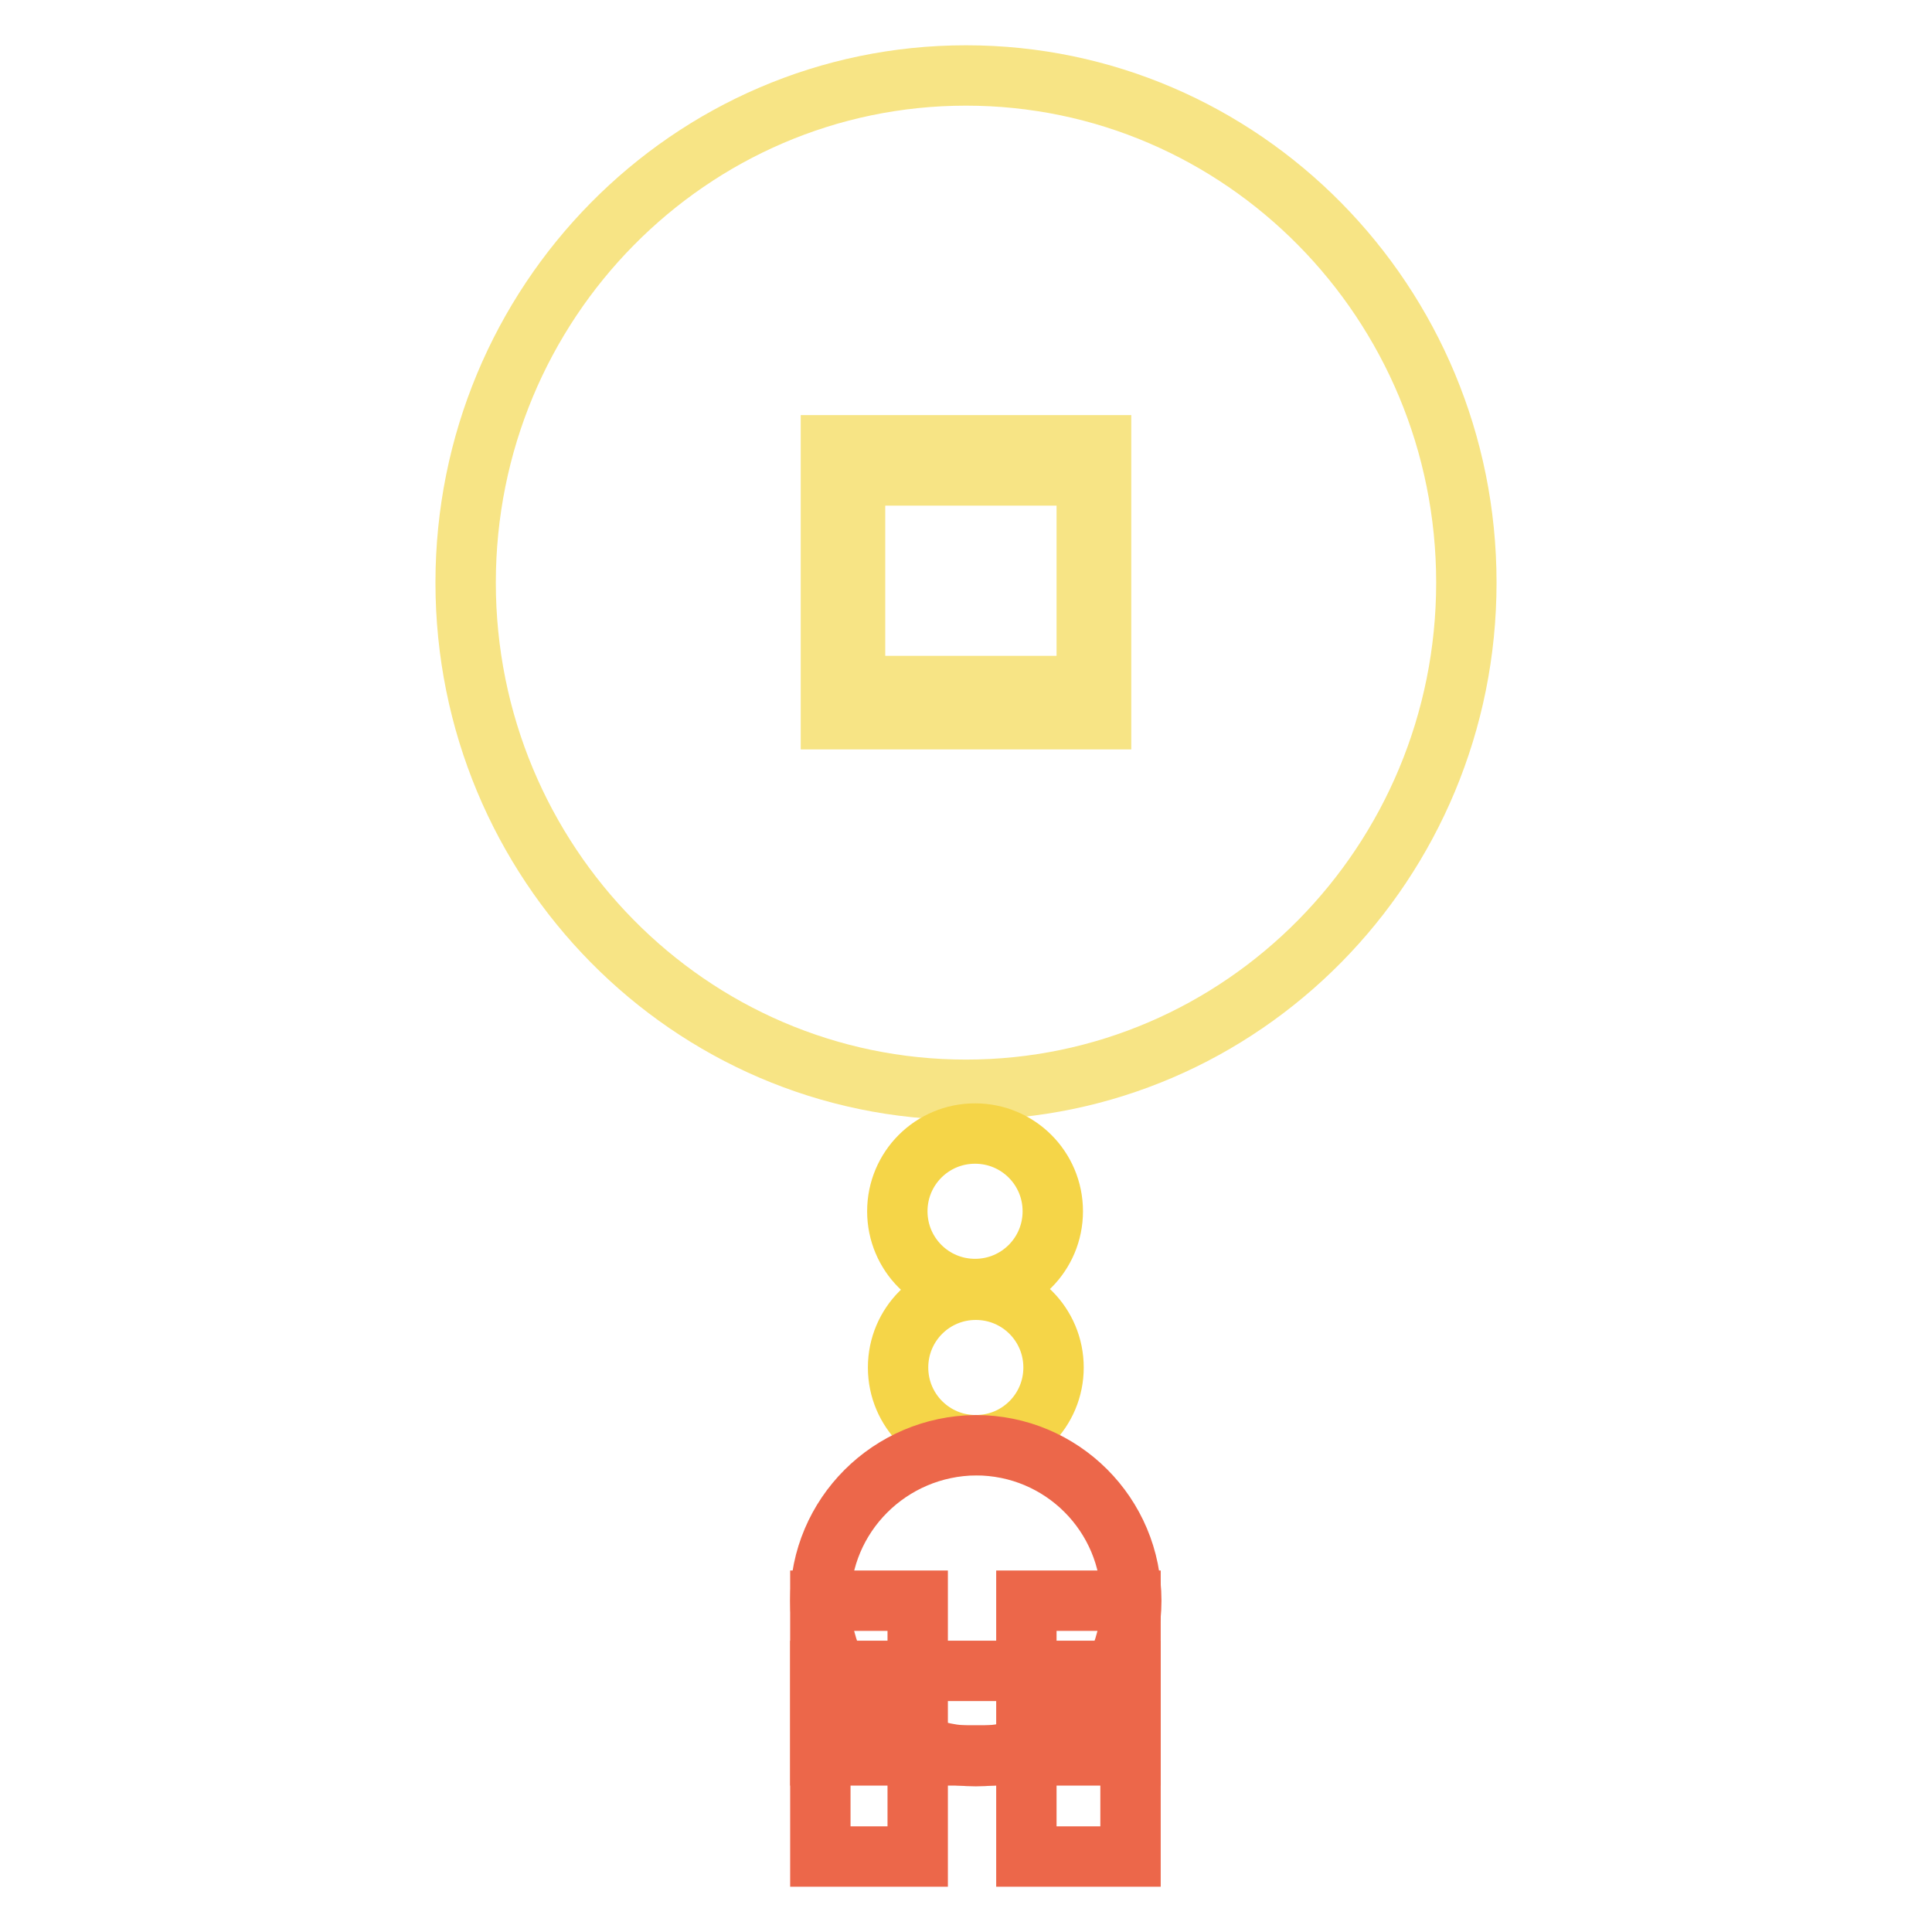
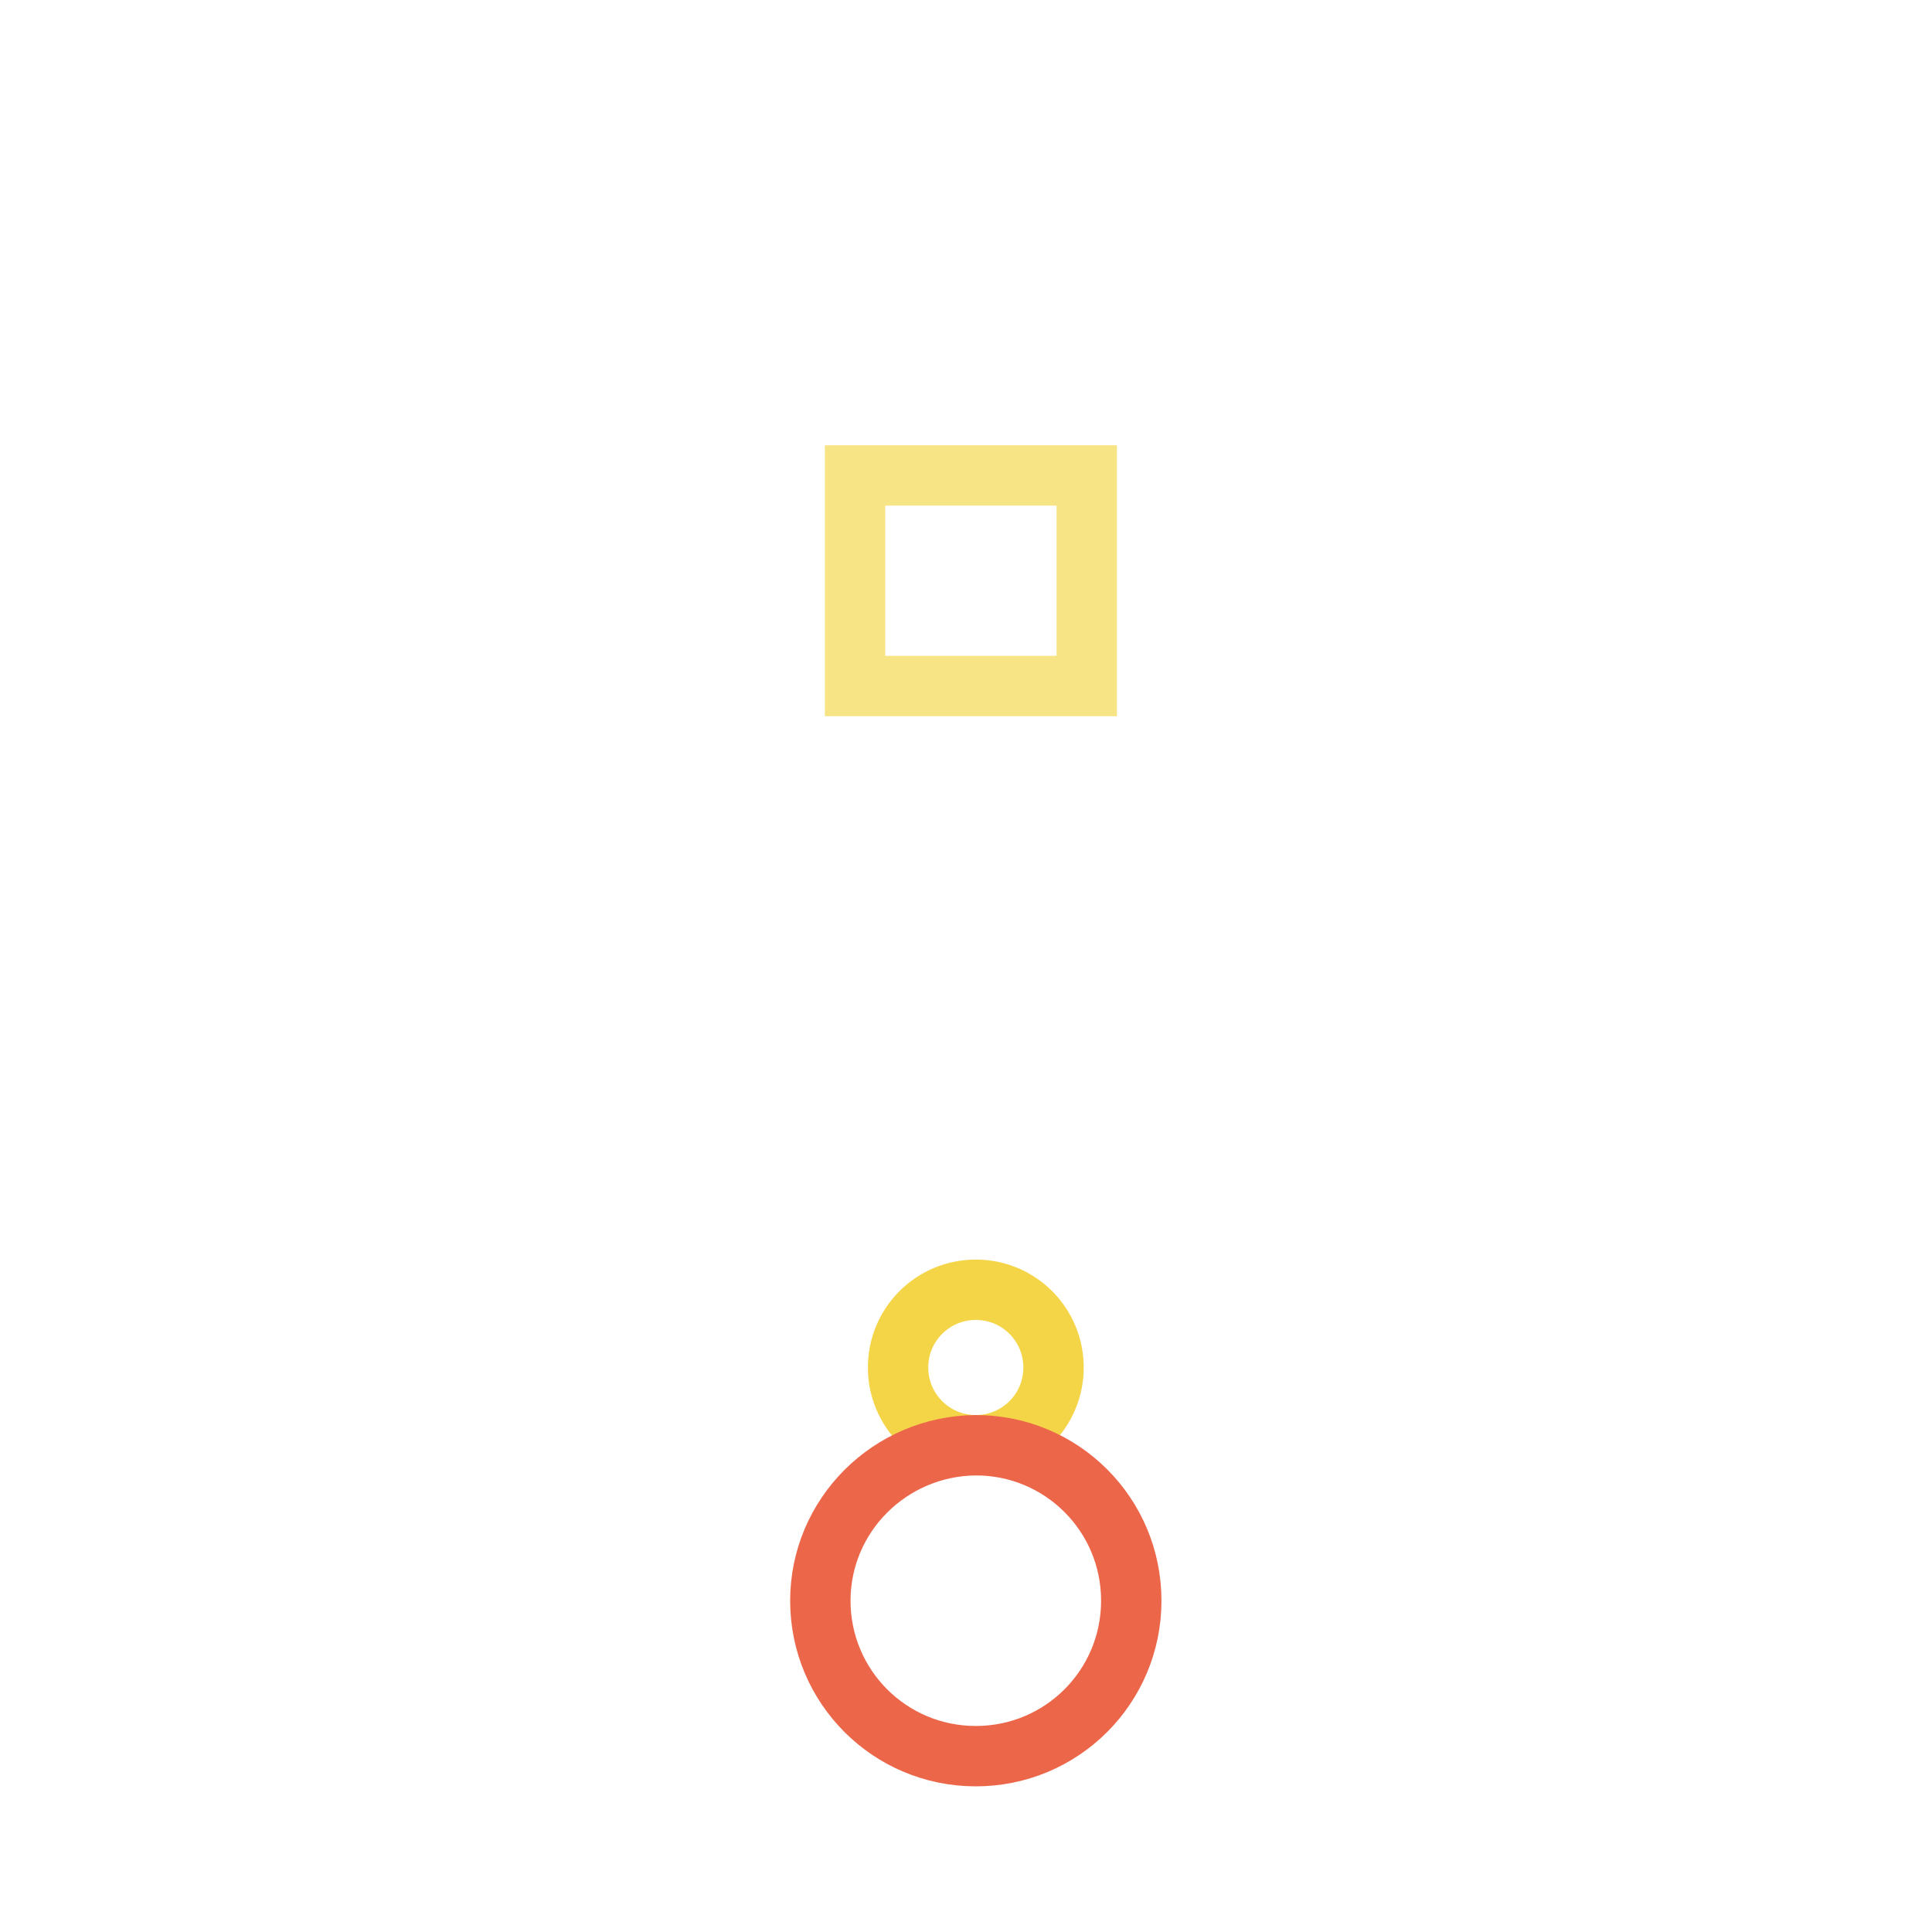
<svg xmlns="http://www.w3.org/2000/svg" version="1.1" x="0px" y="0px" viewBox="0 0 256 256" enable-background="new 0 0 256 256" xml:space="preserve">
  <g>
    <path stroke-width="8" fill-opacity="0" stroke="#f7e485" d="M113.3,63H144v27.9h-30.7V63z" />
-     <path stroke-width="8" fill-opacity="0" stroke="#f7e485" d="M110.1,59v36.3h35.8V59H110.1z M128,10c36.6,0,66.3,30.1,66.3,67.2c0,37.1-29.7,67.2-66.3,67.2 c-36.6,0-66.3-30.1-66.3-67.2C61.7,40.1,91.4,10,128,10z" />
-     <path stroke-width="8" fill-opacity="0" stroke="#f5d548" d="M118.9,160.5c0,5.7,4.6,10.3,10.3,10.3c5.7,0,10.3-4.6,10.3-10.3c0,0,0,0,0,0c0-5.7-4.6-10.3-10.3-10.3 S118.9,154.8,118.9,160.5z" />
    <path stroke-width="8" fill-opacity="0" stroke="#f5d548" d="M119,181.2c0,5.7,4.6,10.3,10.3,10.3c5.7,0,10.3-4.6,10.3-10.3c0,0,0,0,0,0c0-5.7-4.6-10.3-10.3-10.3 C123.6,170.9,119,175.5,119,181.2L119,181.2z" />
    <path stroke-width="8" fill-opacity="0" stroke="#ec674a" d="M108.7,212.1c0,11.4,9.2,20.6,20.6,20.6c11.4,0,20.6-9.2,20.6-20.6c0,0,0,0,0,0c0-11.4-9.2-20.6-20.6-20.6 C117.9,191.6,108.7,200.8,108.7,212.1z" />
-     <path stroke-width="8" fill-opacity="0" stroke="#ec674a" d="M108.7,212.1h12.9V246h-12.9V212.1z M136,212.1h13.8V246H136V212.1z" />
-     <path stroke-width="8" fill-opacity="0" stroke="#ec674a" d="M108.7,221.4h41.1v11.2h-41.1V221.4z" />
  </g>
</svg>